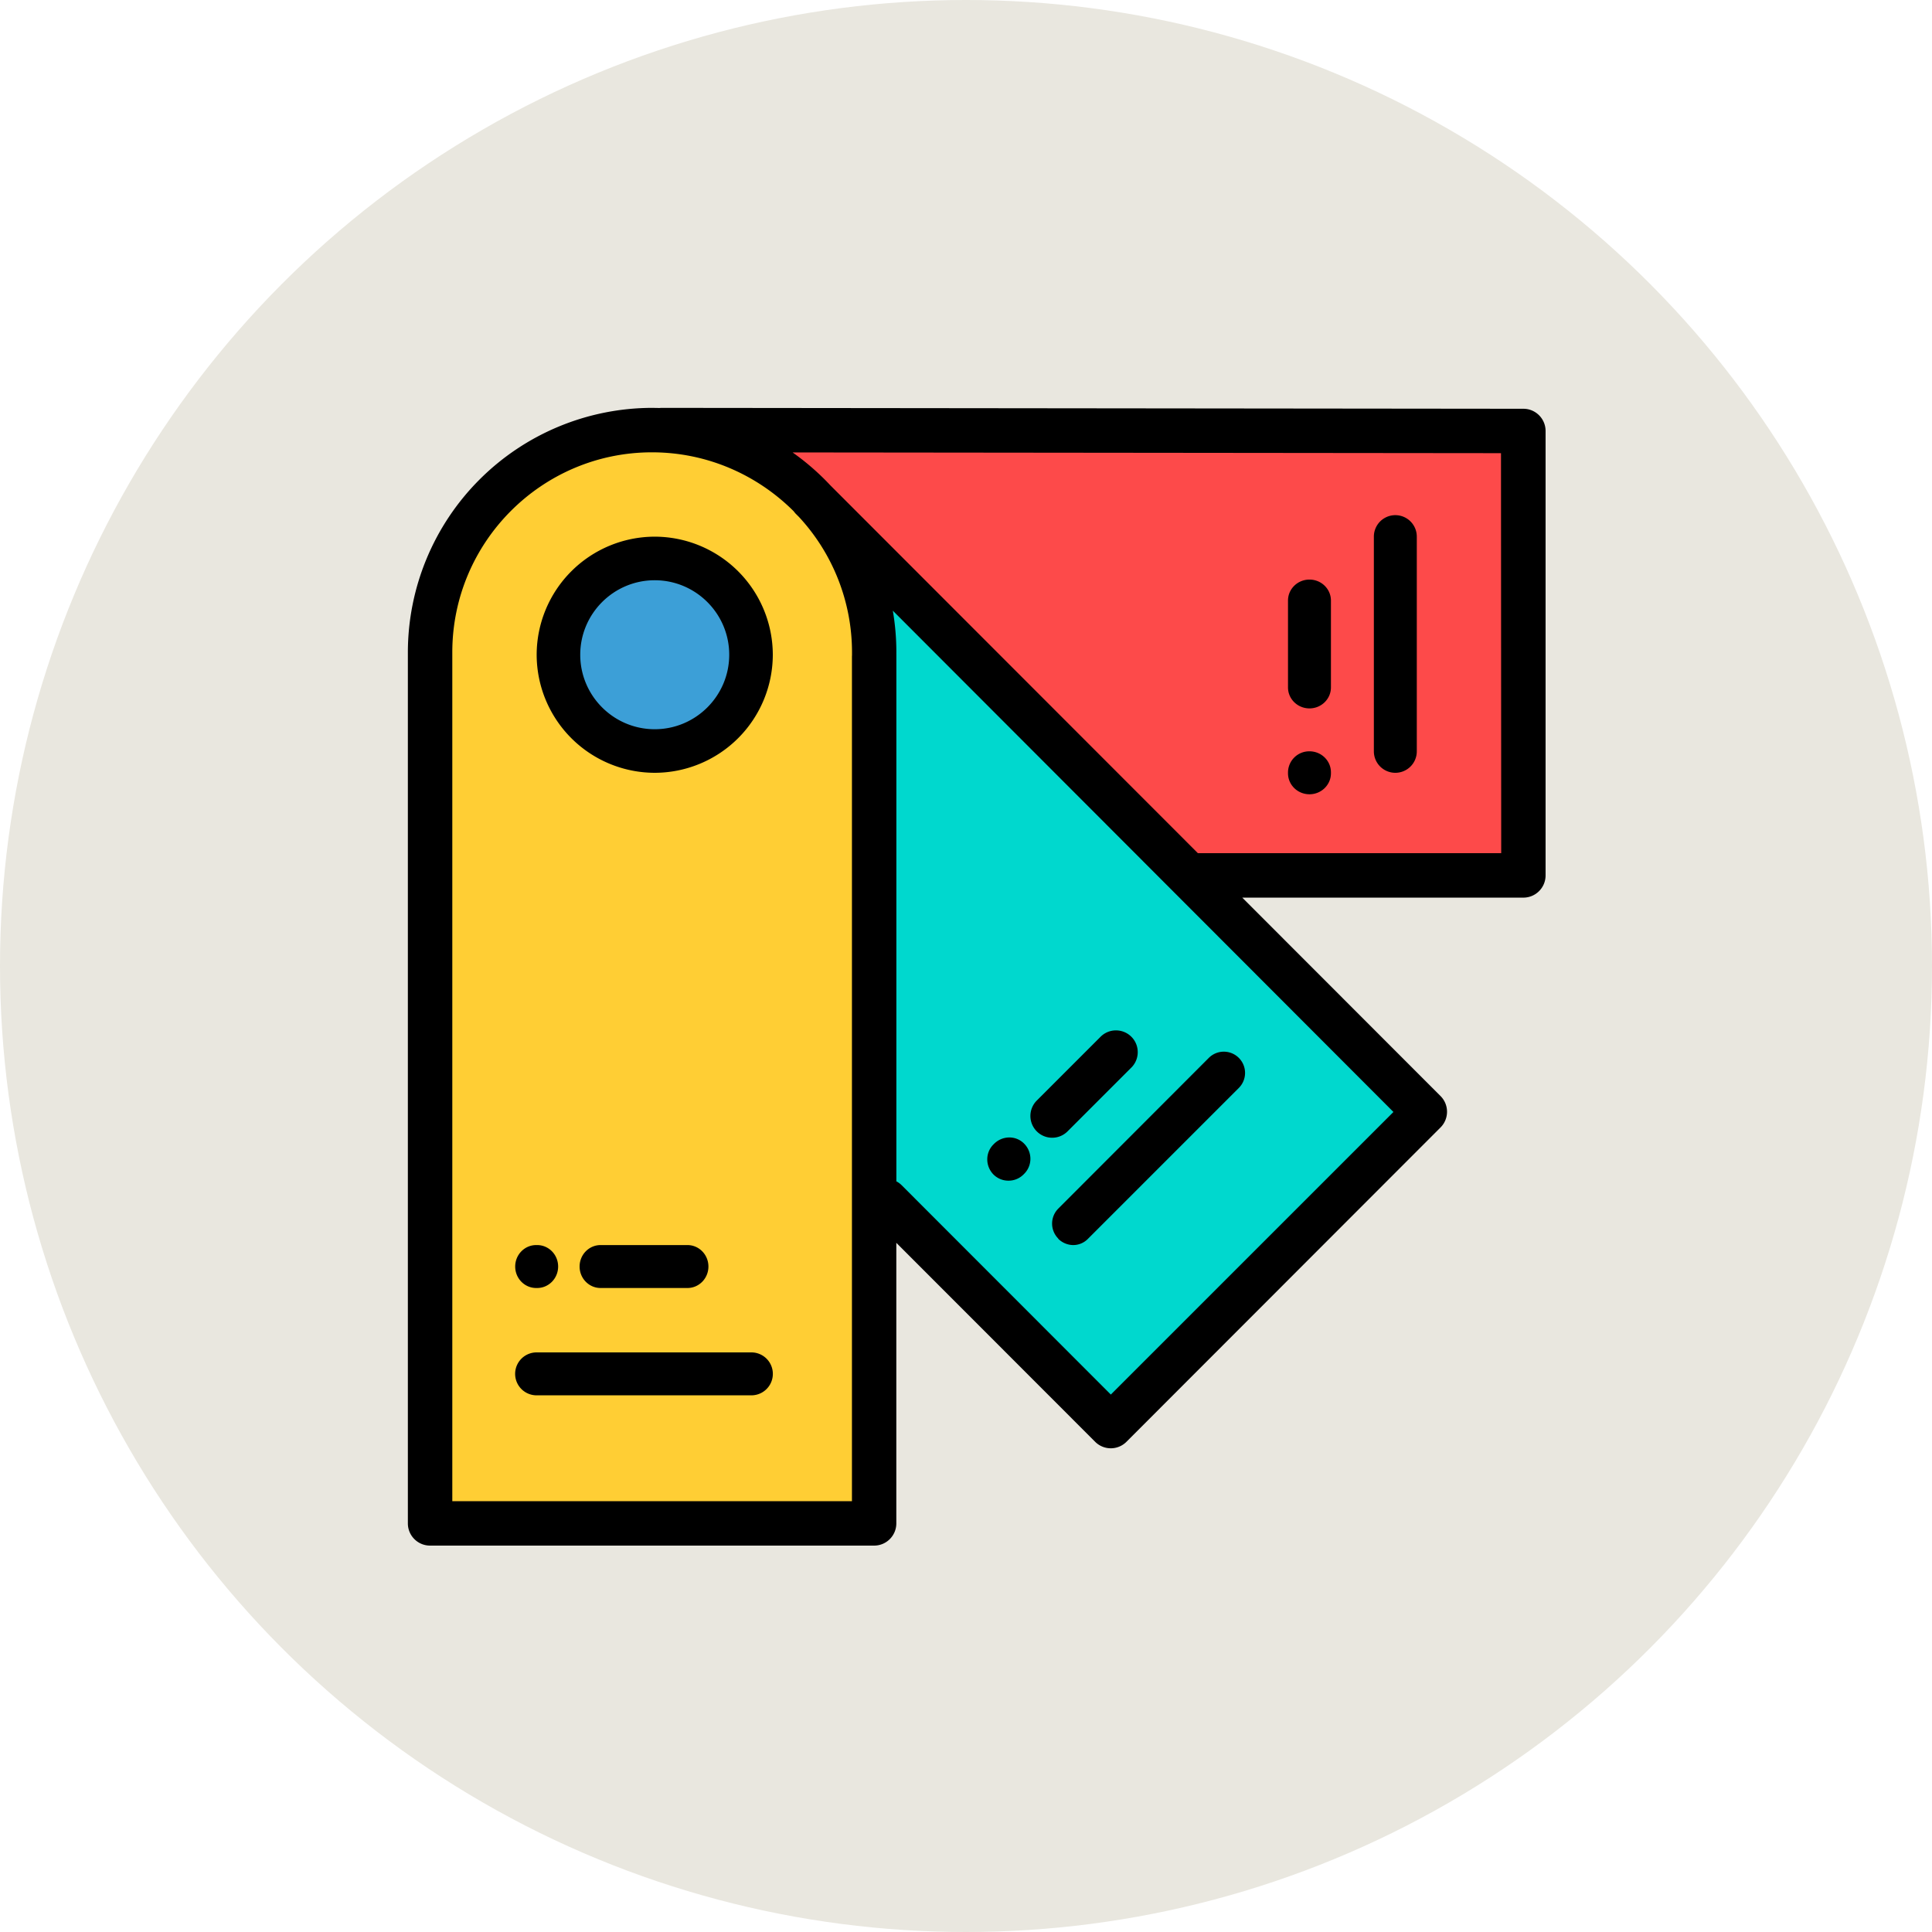
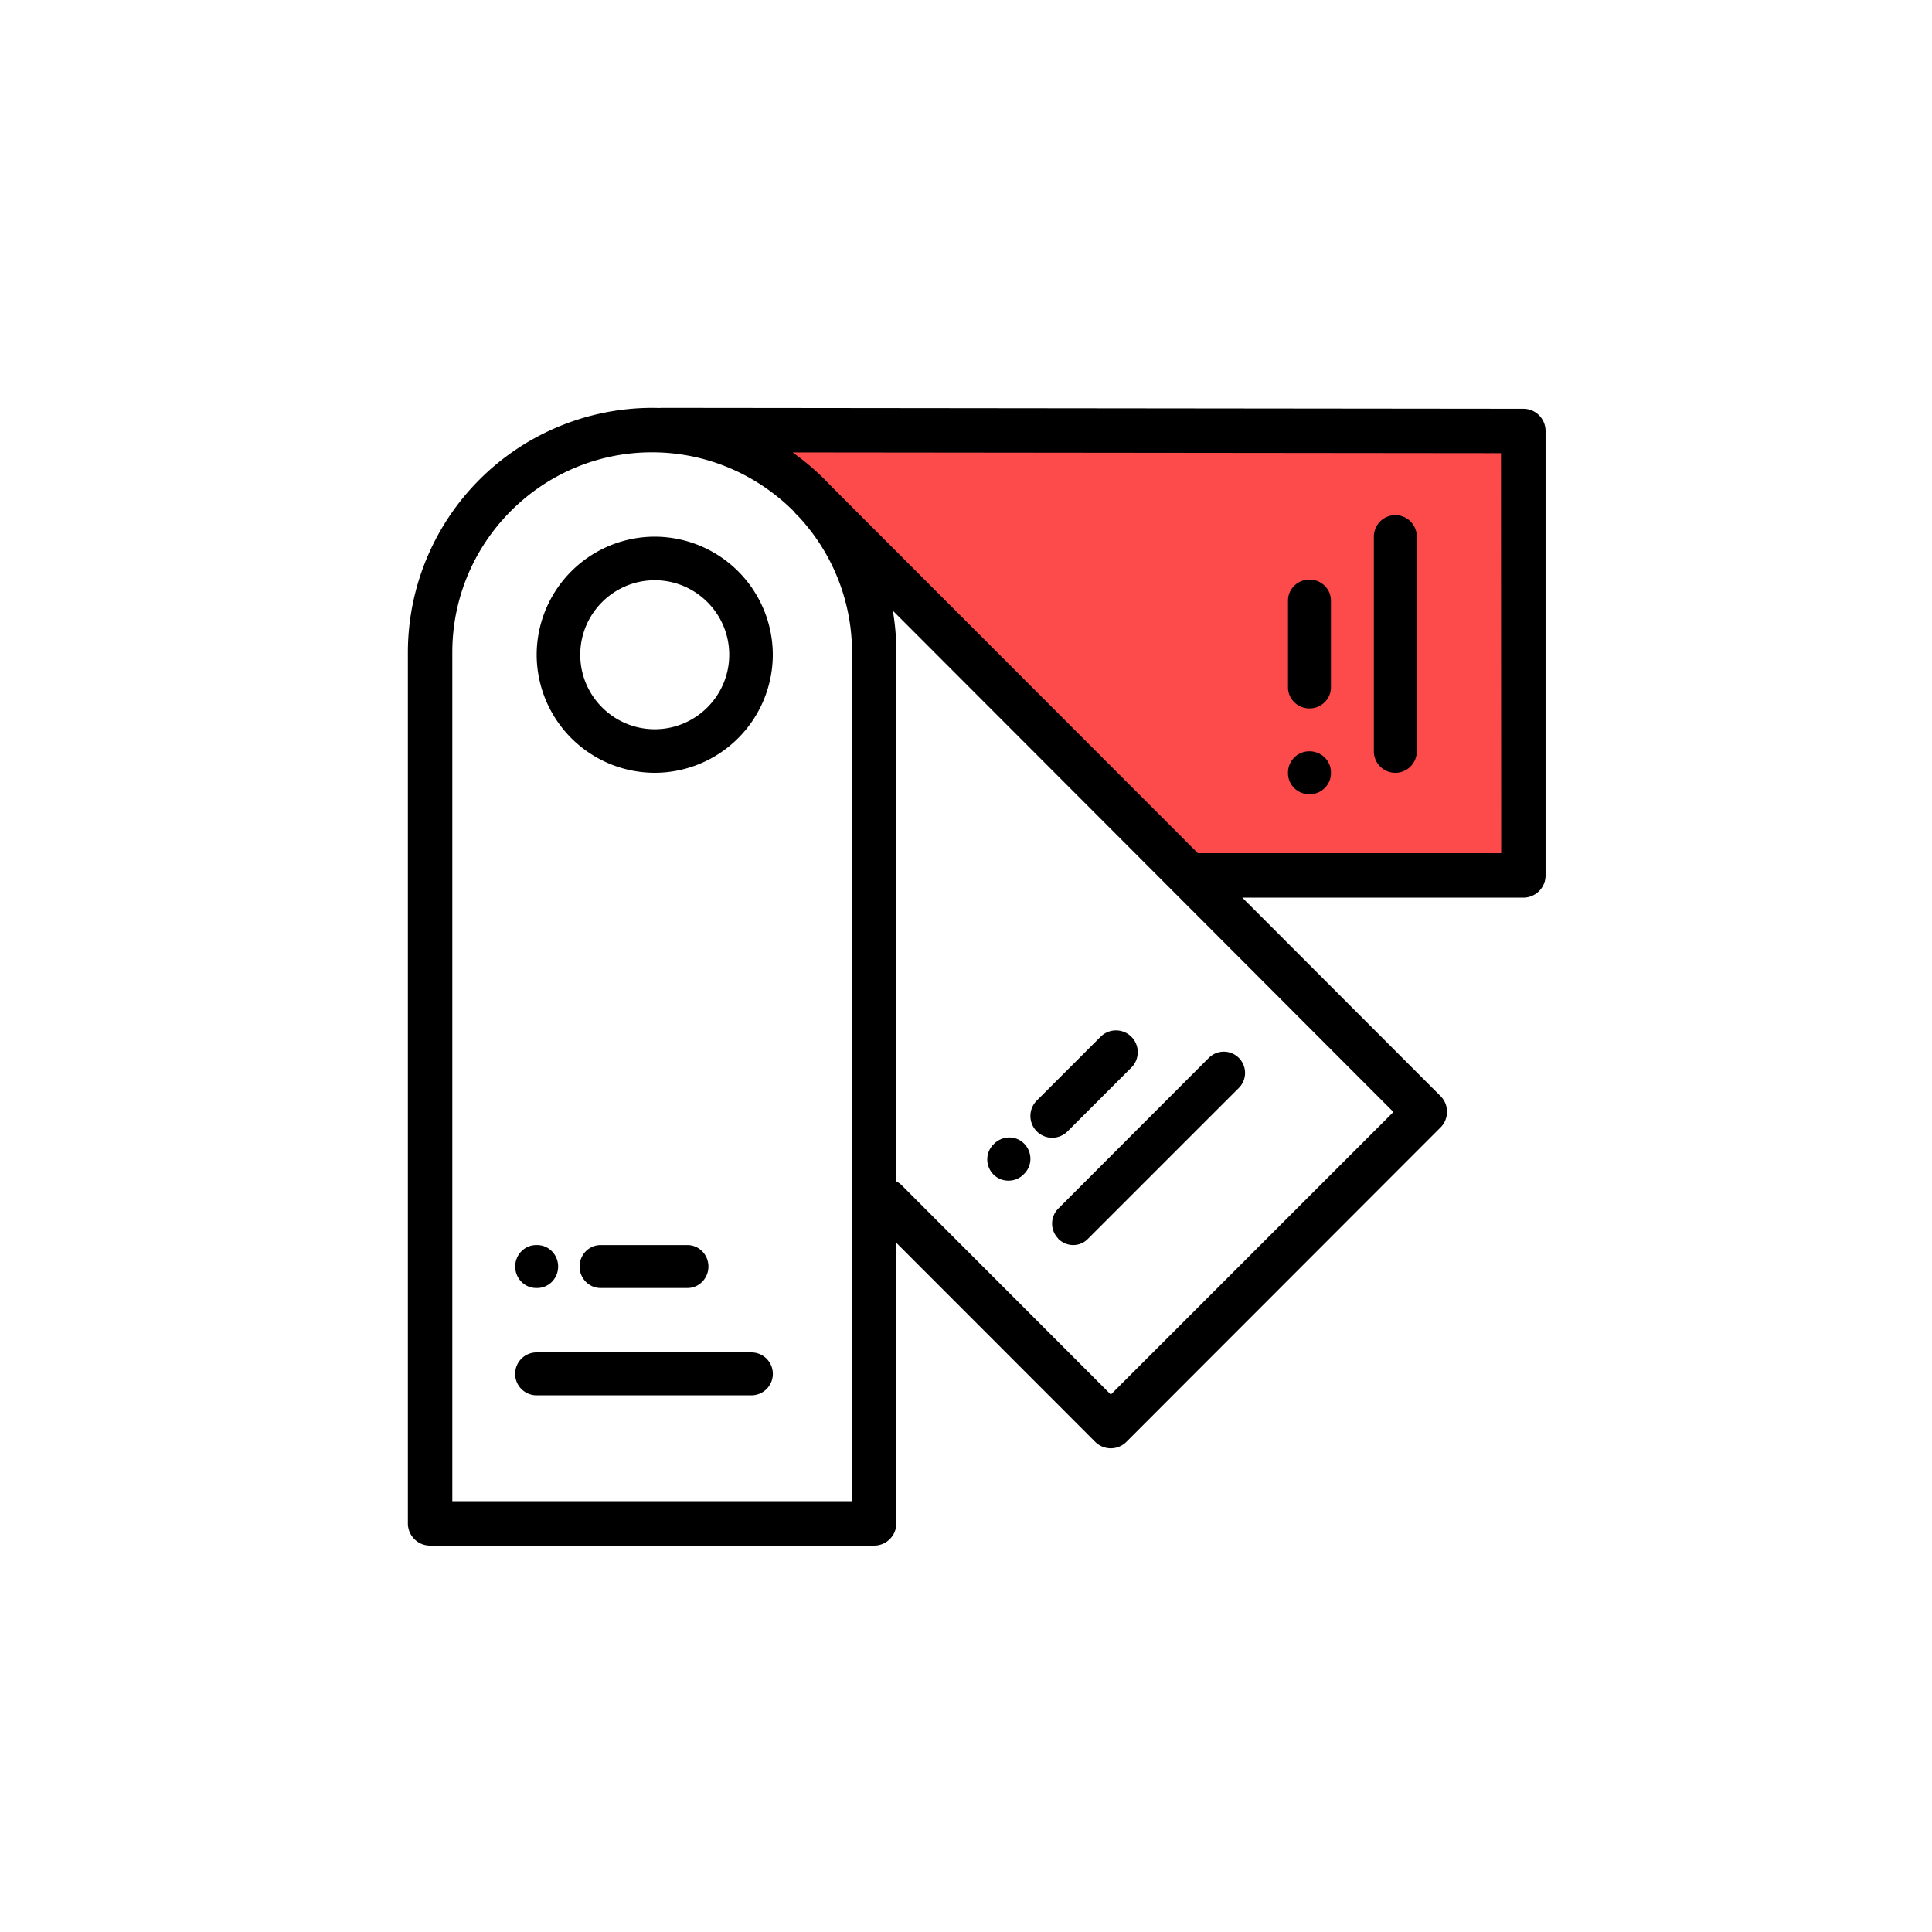
<svg xmlns="http://www.w3.org/2000/svg" height="90" width="90">
-   <circle cx="45" cy="45" r="45" fill="#e9e7df" />
  <path d="M30.922 20.062h39.976v20.715h-15.55L37.725 23.083c-1.89-1.897-4.33-2.904-6.803-3.02z" fill="#fd4a4a" />
-   <path d="M38.052 23.412l28.266 28.38L51.73 66.44 40.734 55.4V30.378c0-2.682-1.016-5.126-2.682-6.966z" fill="#00d8ce" />
-   <path d="M30.418 20.02c5.696 0 10.316 4.638 10.316 10.357l-.001.106h.001V70.98h-20.63v-40.602c0-5.72 4.62-10.358 10.316-10.358zm0 5.778c-2.52 0-4.56 2.05-4.56 4.58s2.042 4.58 4.56 4.58 4.56-2.05 4.56-4.58-2.042-4.58-4.56-4.58z" fill="#ffce34" />
-   <ellipse cx="30.418" cy="30.378" rx="4.561" ry="4.579" fill="#3c9fd7" />
  <g fill="#000">
    <path d="M70.967 19.042L30.842 19a1.03 1.03 0 0 0-.111.006L30.378 19A11.4 11.4 0 0 0 19 30.387v40.578c0 .572.463 1.035 1.034 1.035H40.72c.57 0 1.034-.463 1.034-1.035v-13.07l9.26 9.267a1.03 1.03 0 0 0 1.463 0l14.628-14.64c.404-.404.404-1.06 0-1.464l-9.235-9.243h13.095c.57 0 1.034-.463 1.034-1.035V20.077c0-.57-.462-1.034-1.033-1.035zm-31.28 11.5V69.93H21.07V30.387c0-5.137 4.176-9.316 9.3-9.316 2.57 0 4.903 1.05 6.6 2.742.025.032.05.063.08.1l.166.166a9.28 9.28 0 0 1 2.474 6.317V30.48a1.28 1.28 0 0 0 .001.062zm12.06 34.422l-9.74-9.748a1.03 1.03 0 0 0-.251-.185V30.49a1.02 1.02 0 0 0-.001-.036l.001-.07c0-.66-.057-1.307-.165-1.937L64.912 51.8zm18.185-25.22h-14.13L38.68 22.608a11.46 11.46 0 0 0-1.758-1.532l33 .034zM30.5 25a5.51 5.51 0 0 0-5.5 5.5 5.51 5.51 0 0 0 5.5 5.5 5.51 5.51 0 0 0 5.5-5.5 5.51 5.51 0 0 0-5.5-5.5zm0 8.97c-1.914 0-3.47-1.557-3.47-3.47s1.557-3.47 3.47-3.47 3.47 1.557 3.47 3.47-1.557 3.47-3.47 3.47zM24.977 60h.046c.54 0 .977-.448.977-1s-.437-1-.977-1h-.046c-.54 0-.977.448-.977 1s.437 1 .977 1zm7.047 0c.54 0 .977-.448.977-1s-.437-1-.977-1h-4.047c-.54 0-.977.448-.977 1s.437 1 .977 1zm2.98 3H24.997a1 1 0 1 0 0 2h10.005a1 1 0 1 0 0-2zM61 37c.552 0 1-.437 1-.977v-.047c0-.54-.448-.977-1-.977a.99.99 0 0 0-1 .977v.047c0 .54.448.977 1 .977zm0-4c.552 0 1-.437 1-.977v-4.047c0-.54-.448-.977-1-.977s-1 .437-1 .977v4.047c0 .54.448.977 1 .977zm4 3a1 1 0 0 0 1-.998V24.998a1 1 0 1 0-2 0v10.005A1 1 0 0 0 65 36zM46.984 55a.98.98 0 0 0 .695-.288l.033-.033c.384-.384.384-1.007 0-1.4s-1.007-.384-1.4 0l-.033.033c-.384.384-.384 1.006 0 1.4a.98.98 0 0 0 .696.288zm2.03-2a1.01 1.01 0 0 0 .717-.297l2.972-2.972c.396-.396.396-1.04 0-1.435s-1.038-.396-1.434 0l-2.972 2.972c-.396.396-.396 1.038 0 1.435a1.01 1.01 0 0 0 .717.297zm.276 4.7a1 1 0 0 0 .7.3.96.96 0 0 0 .7-.3l7.02-7.02a.99.99 0 0 0 0-1.399.99.99 0 0 0-1.4 0L49.3 56.3a.99.99 0 0 0 0 1.399z" />
  </g>
</svg>